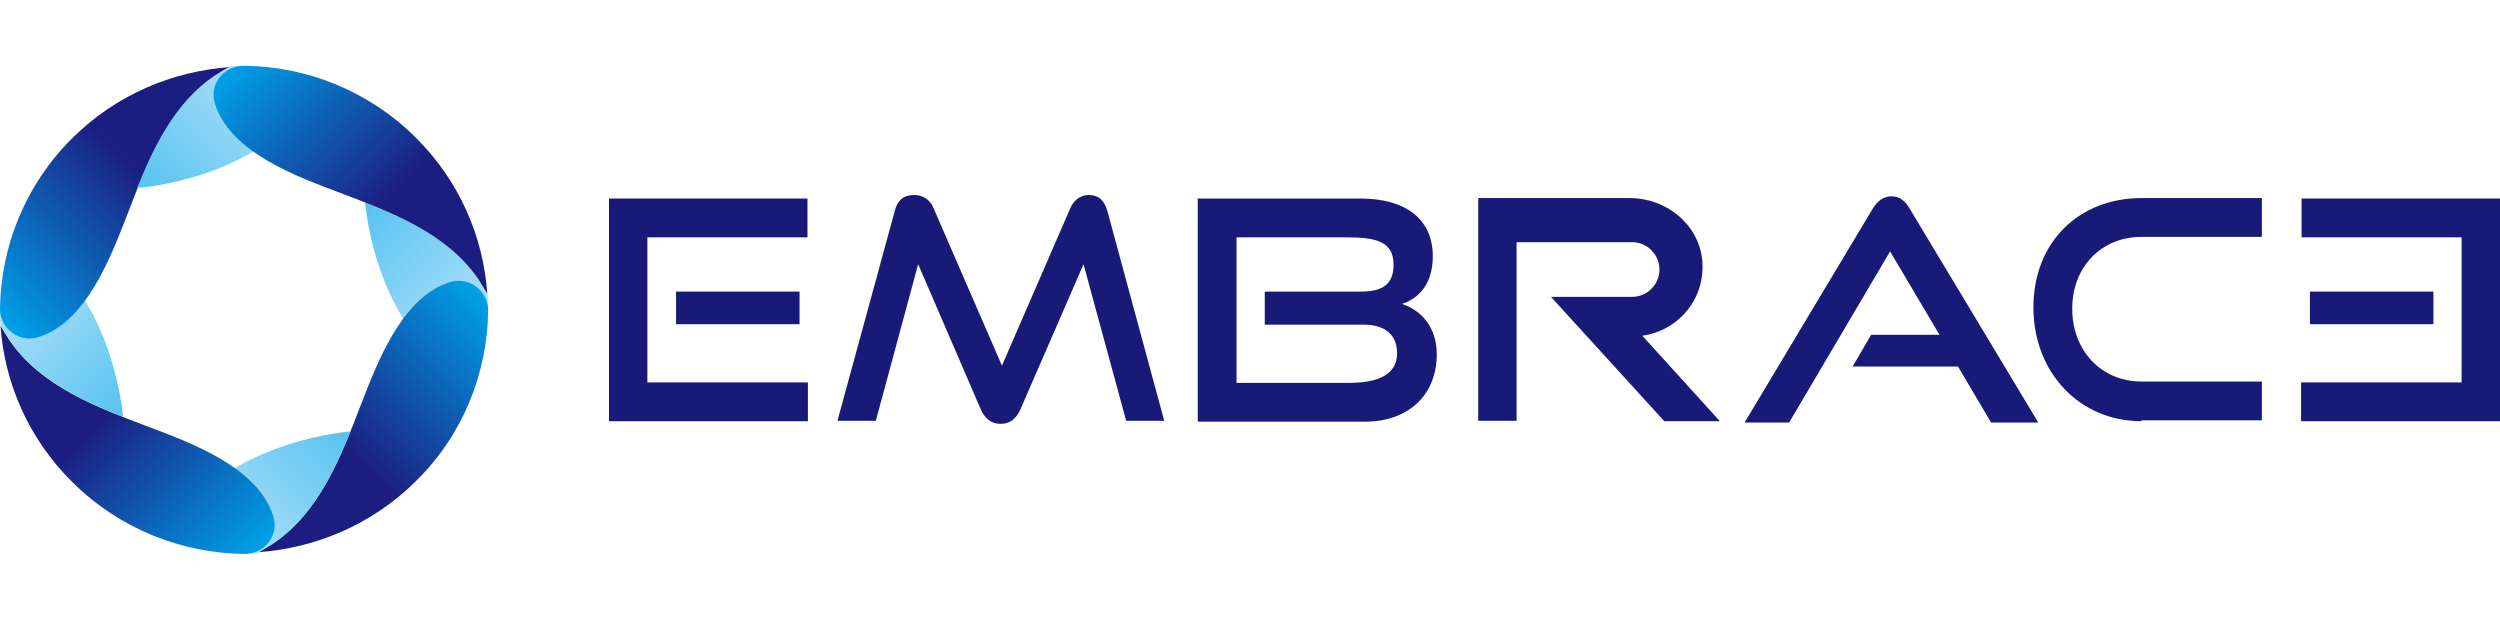
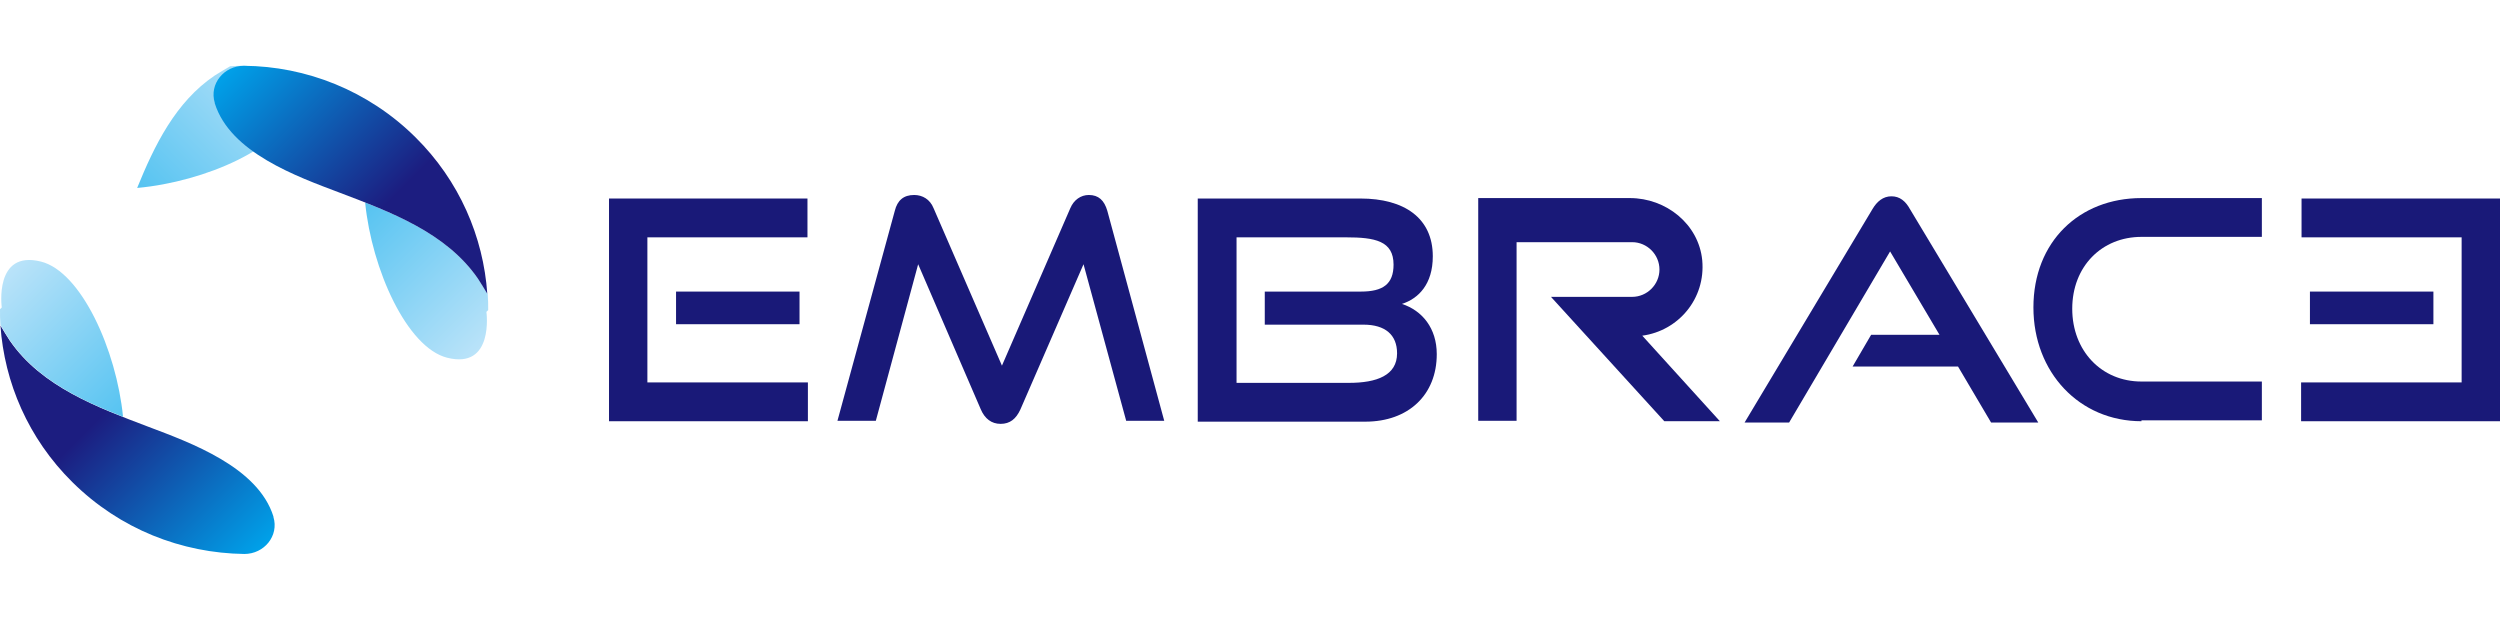
<svg xmlns="http://www.w3.org/2000/svg" width="152" height="38" viewBox="0 0 152 38" fill="none">
  <g clip-path="url(#clip0_202_1602)">
    <path d="M27.188 21.75C30.057 22.474 29.574 18.962 29.574 18.962L29.682 18.855C29.682 18.533 29.682 18.211 29.655 17.89C29.467 17.568 29.279 17.273 29.092 16.978C27.483 14.618 24.802 13.331 22.201 12.312C22.603 16.388 24.748 21.134 27.188 21.75Z" fill="url(#paint0_linear_202_1602)" />
-     <path d="M29.681 18.907C29.708 17.727 28.555 16.816 27.429 17.137H27.402C24.399 18.049 22.925 22.098 21.906 24.699C20.753 27.702 19.466 31.107 16.624 33.011C16.329 33.198 16.007 33.386 15.685 33.574C19.171 33.332 22.603 31.911 25.284 29.257C28.153 26.442 29.628 22.688 29.681 18.907Z" fill="url(#paint1_linear_202_1602)" />
-     <path d="M11.771 31.162C11.02 34.004 14.559 33.548 14.559 33.548L14.666 33.656C14.988 33.656 15.31 33.656 15.659 33.629C15.98 33.441 16.302 33.253 16.597 33.066C18.983 31.457 20.27 28.802 21.316 26.229C17.187 26.631 12.414 28.749 11.771 31.162Z" fill="url(#paint2_linear_202_1602)" />
    <path d="M14.854 33.682C16.061 33.682 16.972 32.583 16.624 31.43V31.403C15.685 28.4 11.61 26.925 8.982 25.933C5.952 24.78 2.52 23.52 0.59 20.705C0.402 20.41 0.215 20.115 0.027 19.793C0.268 23.252 1.716 26.657 4.397 29.311C7.293 32.18 11.047 33.628 14.854 33.682Z" fill="url(#paint3_linear_202_1602)" />
    <path d="M2.494 15.905C-0.375 15.181 0.107 18.693 0.107 18.693L0 18.801C0 19.122 0 19.444 0.027 19.766C0.214 20.088 0.402 20.383 0.59 20.678C2.199 23.037 4.88 24.324 7.481 25.343C7.079 21.267 4.934 16.522 2.494 15.905Z" fill="url(#paint4_linear_202_1602)" />
-     <path d="M0 18.747C-0.027 19.926 1.126 20.838 2.252 20.516H2.279C5.282 19.605 6.757 15.556 7.776 12.955C8.929 9.952 10.216 6.547 13.058 4.643C13.353 4.455 13.675 4.268 13.996 4.08C10.511 4.321 7.079 5.742 4.397 8.397C1.529 11.239 0.054 14.993 0 18.747Z" fill="url(#paint5_linear_202_1602)" />
    <path d="M17.884 6.494C18.635 3.651 15.096 4.107 15.096 4.107L14.988 4C14.667 4 14.345 4 13.996 4.027C13.675 4.215 13.353 4.402 13.058 4.59C10.672 6.199 9.385 8.853 8.339 11.427C12.495 11.052 17.267 8.934 17.884 6.494Z" fill="url(#paint6_linear_202_1602)" />
    <path d="M14.827 4C13.621 4 12.709 5.099 13.058 6.252V6.279C13.996 9.282 18.045 10.73 20.672 11.722C23.702 12.875 27.134 14.135 29.065 16.95C29.253 17.245 29.44 17.54 29.628 17.862C29.387 14.403 27.939 10.998 25.257 8.344C22.389 5.502 18.608 4.027 14.827 4Z" fill="url(#paint7_linear_202_1602)" />
    <path d="M37.028 25.611V12.07H49.094V14.43H39.361V23.251H49.12V25.611H37.028ZM41.104 19.712V17.728H48.611V19.712H41.104Z" fill="#191978" />
    <path d="M68.479 25.61L65.878 16.065L62.044 24.886C61.776 25.476 61.401 25.771 60.838 25.771C60.275 25.771 59.872 25.449 59.631 24.886L55.824 16.065L53.25 25.584H50.917L54.403 12.821C54.563 12.177 54.939 11.855 55.582 11.855C56.092 11.855 56.548 12.124 56.762 12.66L60.918 22.232L65.074 12.66C65.288 12.15 65.718 11.855 66.2 11.855C66.79 11.855 67.139 12.177 67.326 12.821L70.785 25.584H68.479V25.61Z" fill="#191978" />
    <path d="M72.823 25.611V12.07H82.717C85.371 12.07 87.114 13.25 87.114 15.583C87.114 17.299 86.229 18.157 85.237 18.479C86.47 18.881 87.355 19.953 87.355 21.535C87.355 24.002 85.639 25.637 83.011 25.637H72.823V25.611ZM76.898 19.712V17.728H82.743C84.084 17.728 84.728 17.272 84.728 16.092C84.728 14.644 83.601 14.43 81.832 14.43H75.182V23.278H82.019C83.709 23.278 84.942 22.822 84.942 21.482C84.942 20.355 84.218 19.739 82.904 19.739H76.898V19.712Z" fill="#191978" />
    <path d="M121.058 25.69L119.048 22.285H112.639L113.765 20.355H117.921L114.918 15.287L108.778 25.69H106.07L113.846 12.713C114.114 12.257 114.489 11.935 114.999 11.935C115.508 11.935 115.857 12.23 116.125 12.713L123.927 25.69H121.058Z" fill="#191978" />
    <path d="M130.201 25.61C126.421 25.61 123.632 22.634 123.632 18.692C123.632 14.697 126.421 12.043 130.201 12.043H137.521V14.402H130.201C127.788 14.402 125.992 16.199 125.992 18.773C125.992 21.32 127.761 23.197 130.201 23.197H137.521V25.556H130.201V25.61Z" fill="#191978" />
    <path d="M139.907 25.611V23.251H149.667V14.43H139.934V12.07H152V25.611H139.907ZM140.444 19.712V17.728H147.951V19.712H140.444Z" fill="#191978" />
    <path d="M99.85 20.409C102.048 20.113 103.711 18.156 103.496 15.823C103.282 13.625 101.298 12.043 99.099 12.043H89.876V25.583H92.208V14.724H99.233C100.145 14.724 100.895 15.475 100.895 16.387C100.895 17.298 100.145 18.049 99.233 18.049H94.299L101.19 25.61H104.569L99.85 20.409Z" fill="#191978" />
  </g>
  <defs>
    <linearGradient id="paint0_linear_202_1602" x1="29.502" y1="20.937" x2="21.521" y2="12.956" gradientUnits="userSpaceOnUse">
      <stop stop-color="#BAE3F9" />
      <stop offset="1" stop-color="#55C3F1" />
    </linearGradient>
    <linearGradient id="paint1_linear_202_1602" x1="15.584" y1="33.536" x2="30.35" y2="18.826" gradientUnits="userSpaceOnUse">
      <stop offset="0.394" stop-color="#1C1D80" />
      <stop offset="1" stop-color="#00A1E9" />
    </linearGradient>
    <linearGradient id="paint2_linear_202_1602" x1="12.611" y1="33.496" x2="20.615" y2="25.523" gradientUnits="userSpaceOnUse">
      <stop stop-color="#BAE3F9" />
      <stop offset="1" stop-color="#55C3F1" />
    </linearGradient>
    <linearGradient id="paint3_linear_202_1602" x1="0.171" y1="19.639" x2="14.917" y2="34.386" gradientUnits="userSpaceOnUse">
      <stop offset="0.394" stop-color="#1C1D80" />
      <stop offset="1" stop-color="#00A1E9" />
    </linearGradient>
    <linearGradient id="paint4_linear_202_1602" x1="0.167" y1="16.732" x2="8.148" y2="24.713" gradientUnits="userSpaceOnUse">
      <stop stop-color="#BAE3F9" />
      <stop offset="1" stop-color="#55C3F1" />
    </linearGradient>
    <linearGradient id="paint5_linear_202_1602" x1="14.085" y1="4.132" x2="-0.681" y2="18.841" gradientUnits="userSpaceOnUse">
      <stop offset="0.394" stop-color="#1C1D80" />
      <stop offset="1" stop-color="#00A1E9" />
    </linearGradient>
    <linearGradient id="paint6_linear_202_1602" x1="17.058" y1="4.173" x2="9.054" y2="12.146" gradientUnits="userSpaceOnUse">
      <stop stop-color="#BAE3F9" />
      <stop offset="1" stop-color="#55C3F1" />
    </linearGradient>
    <linearGradient id="paint7_linear_202_1602" x1="29.498" y1="18.03" x2="14.752" y2="3.283" gradientUnits="userSpaceOnUse">
      <stop offset="0.394" stop-color="#1C1D80" />
      <stop offset="1" stop-color="#00A1E9" />
    </linearGradient>
    <clipPath id="clip0_202_1602">
      <rect width="152" height="38" fill="white" />
    </clipPath>
  </defs>
</svg>